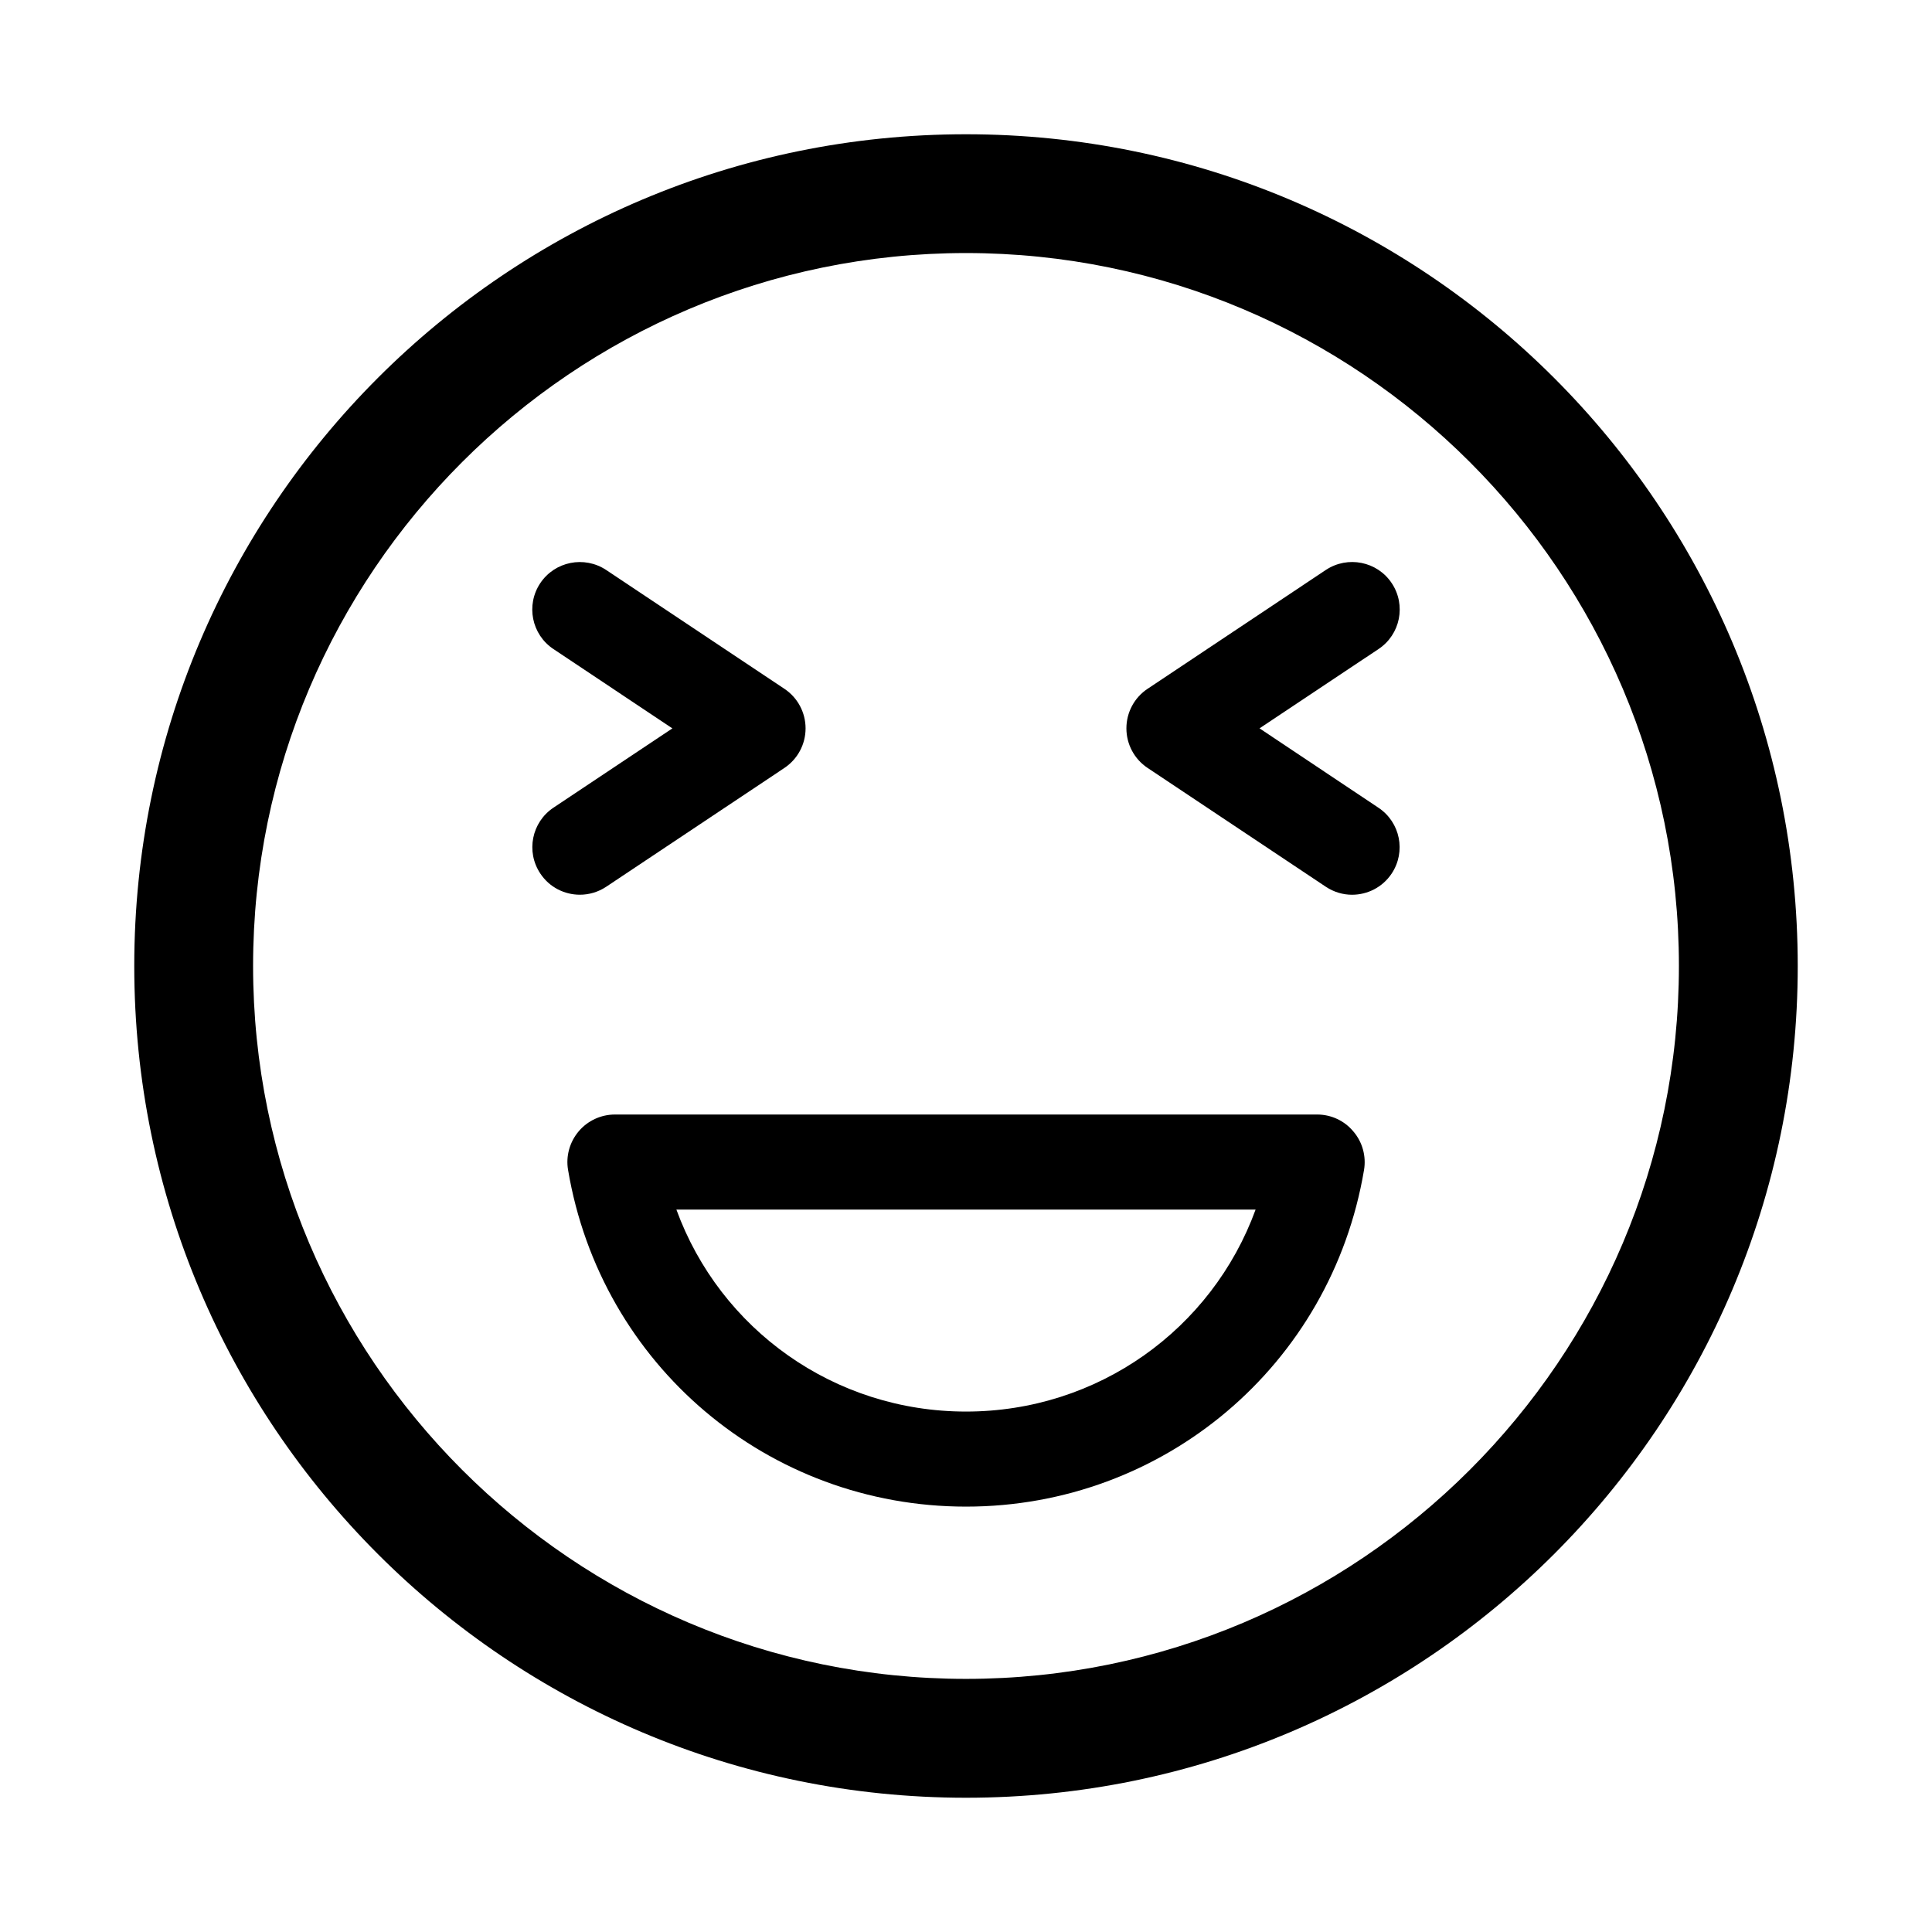
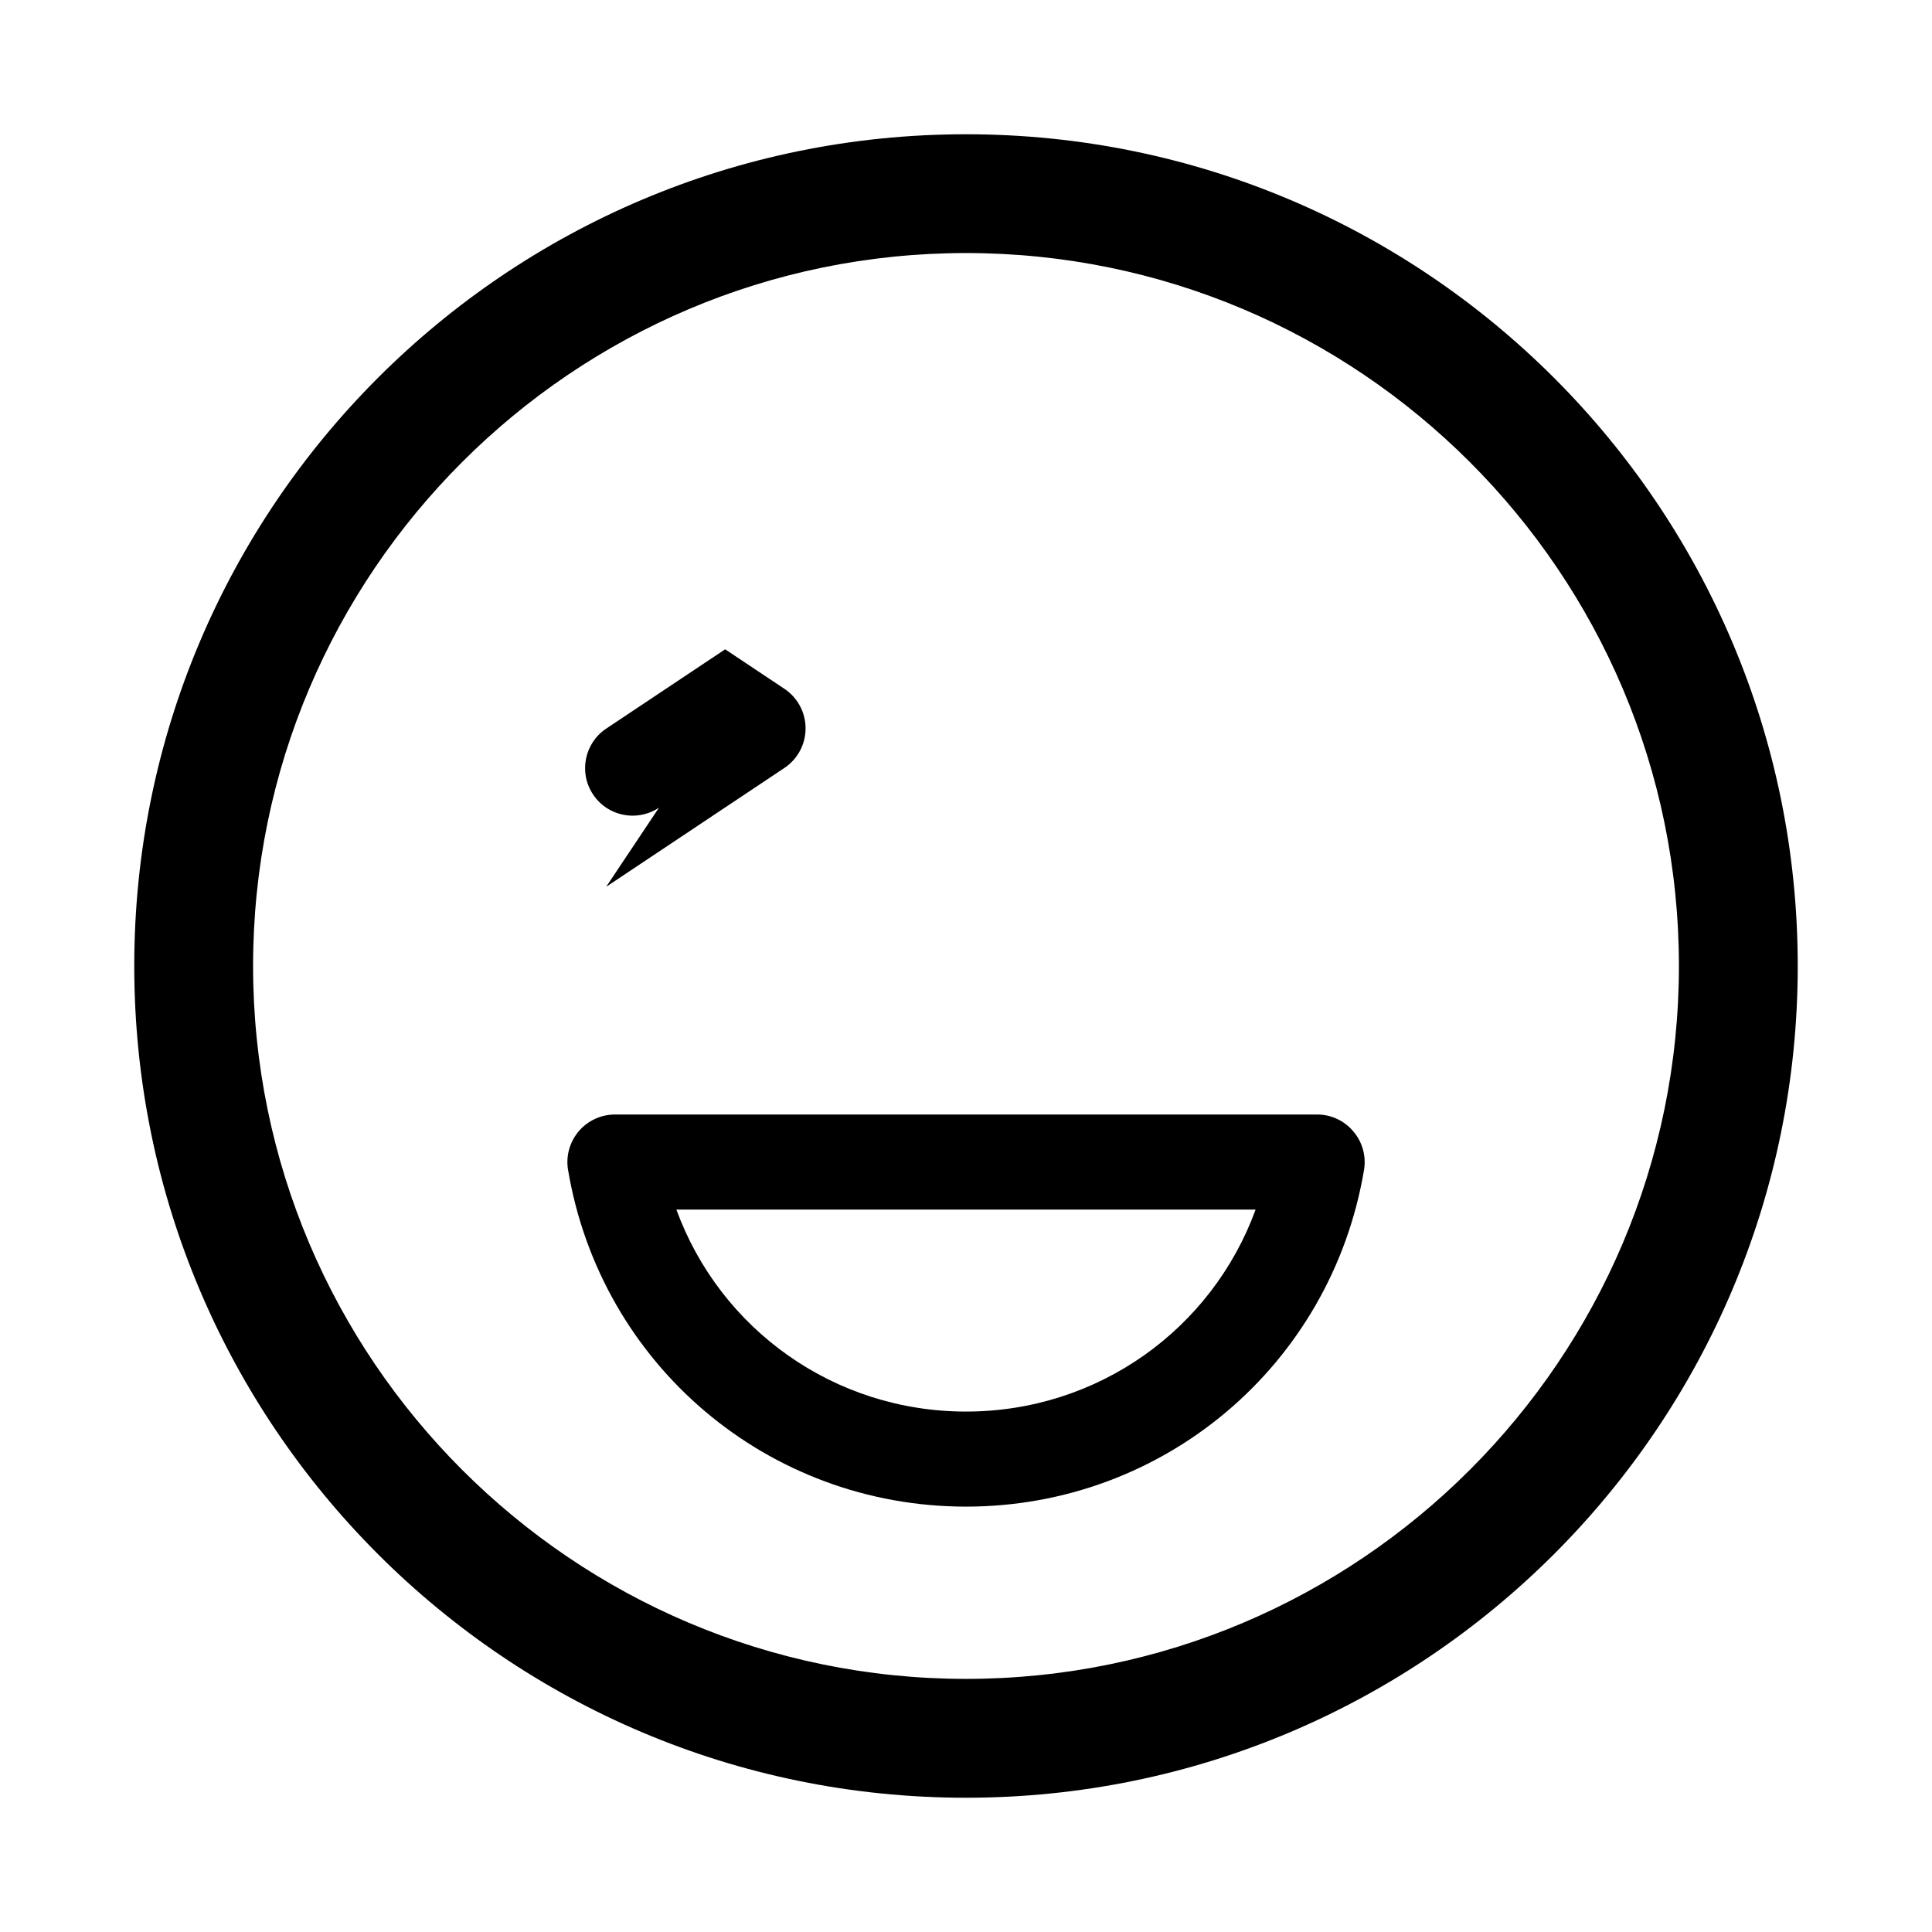
<svg xmlns="http://www.w3.org/2000/svg" fill="#000000" width="800px" height="800px" version="1.1" viewBox="144 144 512 512">
  <g>
    <path d="m493.05 439.36h-186.09c-3.699 0-7.227 1.637-9.605 4.457-2.394 2.832-3.434 6.582-2.816 10.203 8.688 51.73 53.039 89.25 105.47 89.25 52.426 0 96.762-37.52 105.47-89.207 0.613-3.637-0.41-7.414-2.832-10.219-2.363-2.848-5.875-4.484-9.59-4.484zm-93.047 78.719c-34.922 0-65.164-21.773-76.754-53.531h153.5c-11.586 31.758-41.832 53.531-76.75 53.531z" />
    <path d="m400 179.58c-121.72 0-220.42 98.699-220.42 220.42 0 121.7 98.699 220.42 220.42 220.42 121.7 0 220.42-98.715 220.42-220.42-0.004-121.72-98.719-220.42-220.42-220.42zm0 409.34c-104.18 0-188.93-84.75-188.93-188.93 0-104.18 84.75-188.93 188.93-188.93s188.93 84.75 188.93 188.93c-0.004 104.18-84.754 188.93-188.93 188.93z" />
-     <path d="m512.82 298.54c-3.84-5.777-11.668-7.336-17.461-3.496l-47.23 31.488c-3.527 2.348-5.621 6.269-5.621 10.488s2.094 8.141 5.606 10.484l47.23 31.488c2.156 1.434 4.582 2.125 6.957 2.125 4.078 0 8.078-1.969 10.5-5.606 3.856-5.793 2.297-13.602-3.512-17.461l-31.5-21.031 31.52-21.004c5.824-3.871 7.367-11.684 3.512-17.477z" />
-     <path d="m304.65 379 47.23-31.488c3.512-2.348 5.606-6.266 5.606-10.484s-2.094-8.141-5.606-10.484l-47.23-31.488c-5.809-3.844-13.617-2.285-17.477 3.492-3.856 5.793-2.297 13.602 3.496 17.461l31.52 21.02-31.504 21.004c-5.793 3.856-7.352 11.684-3.496 17.461 2.41 3.648 6.41 5.617 10.488 5.617 2.391 0 4.832-0.691 6.973-2.109z" />
+     <path d="m304.65 379 47.23-31.488c3.512-2.348 5.606-6.266 5.606-10.484s-2.094-8.141-5.606-10.484l-47.23-31.488l31.52 21.02-31.504 21.004c-5.793 3.856-7.352 11.684-3.496 17.461 2.41 3.648 6.41 5.617 10.488 5.617 2.391 0 4.832-0.691 6.973-2.109z" />
  </g>
</svg>